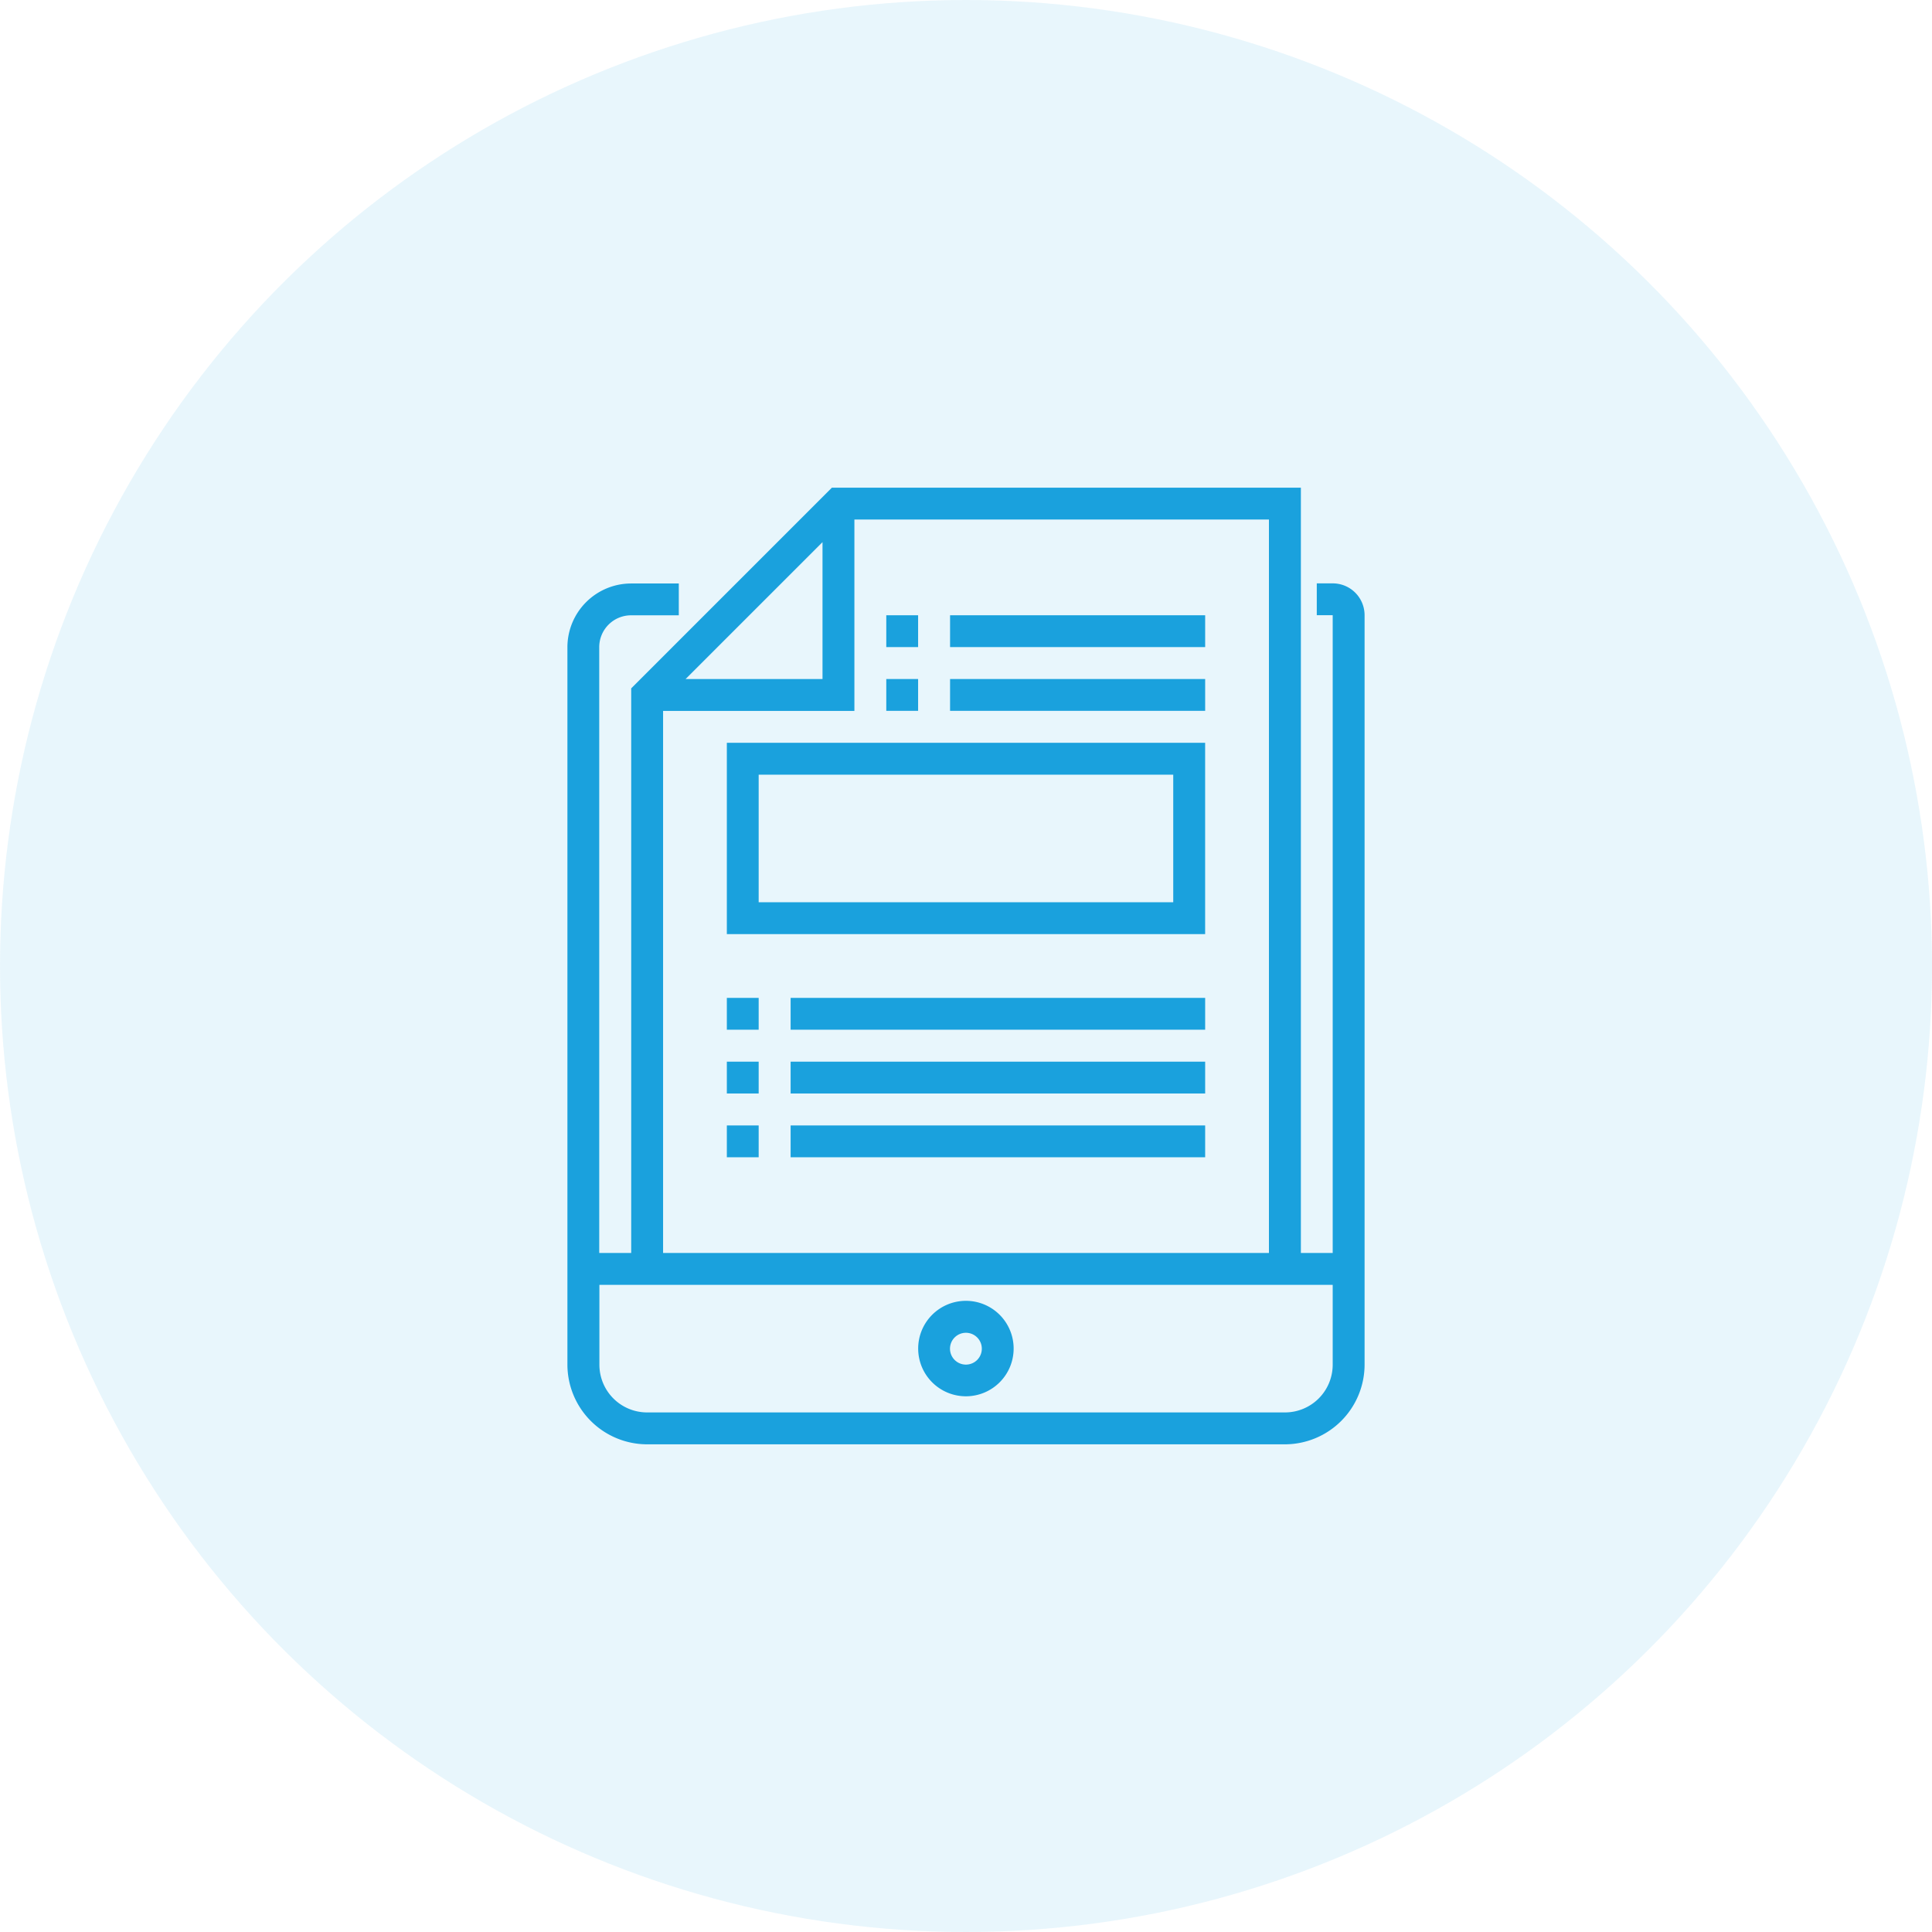
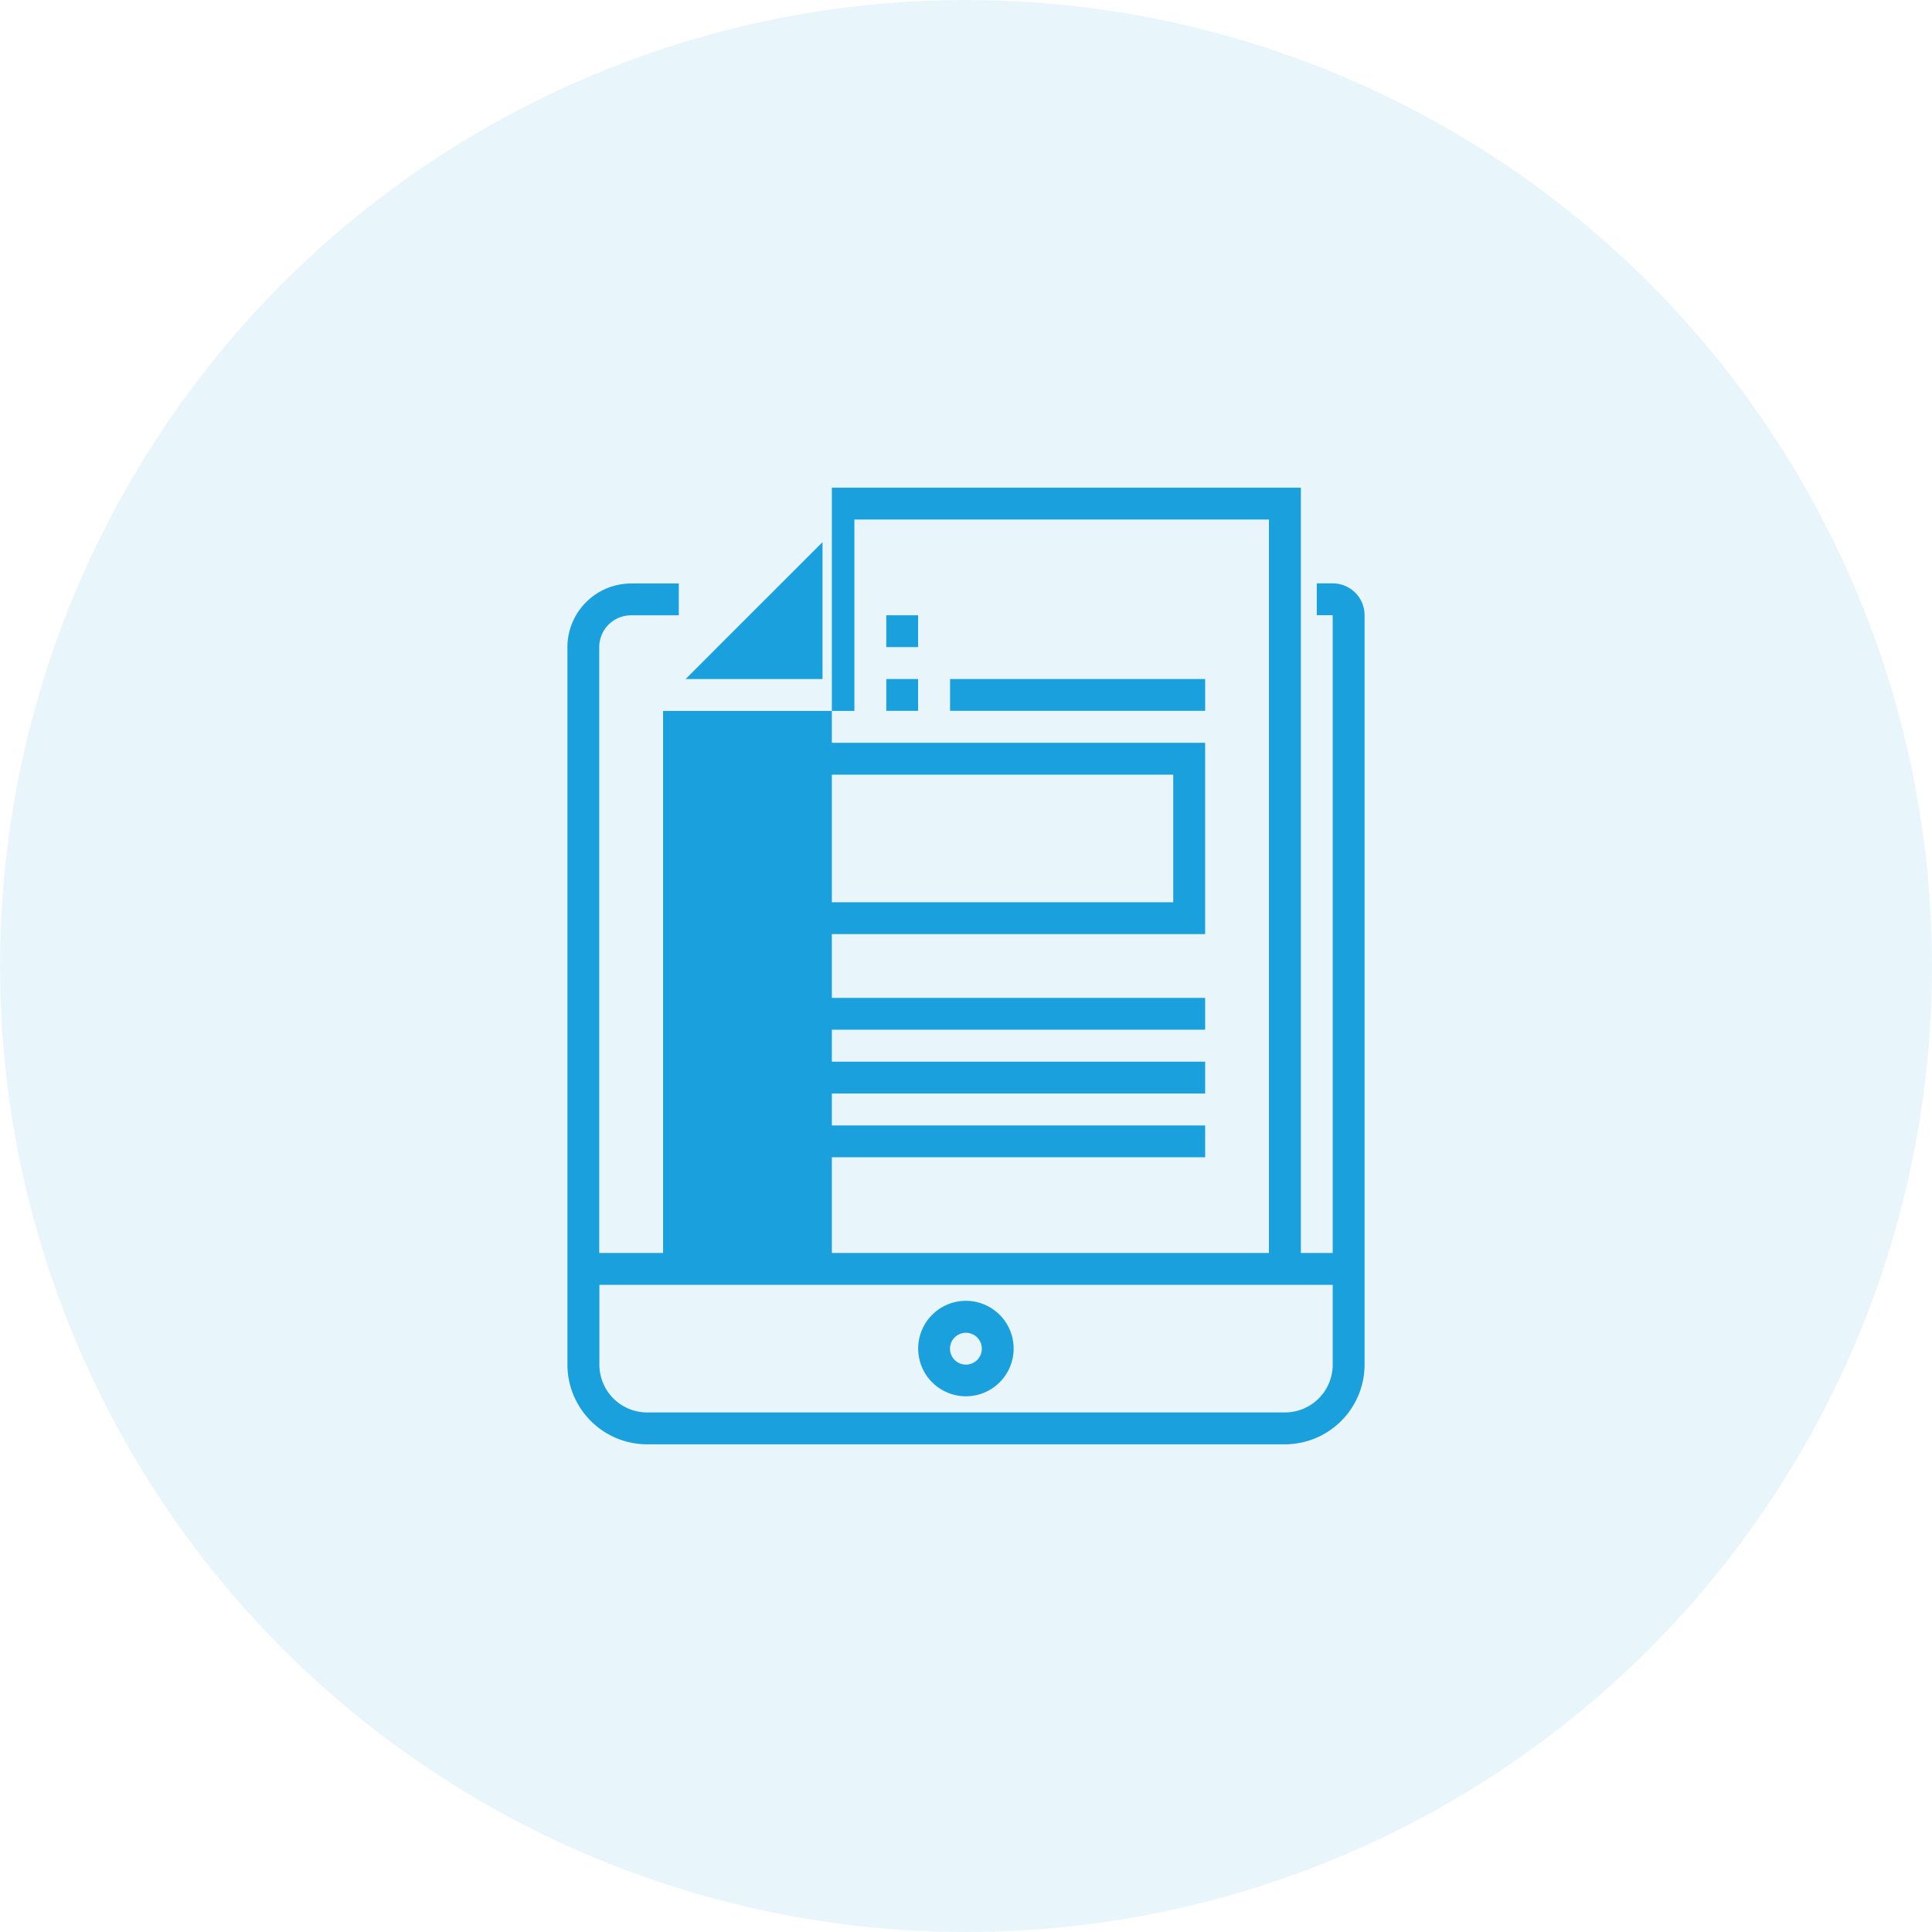
<svg xmlns="http://www.w3.org/2000/svg" width="85" height="85" viewBox="0 0 85 85">
  <defs>
    <style>.a,.b{fill:#1aa1dd;}.a{opacity:0.1;}</style>
  </defs>
  <g transform="translate(-772 -747.999)">
    <g transform="translate(626.001 -524)">
      <g transform="translate(230.561 1271.568) rotate(90)">
        <circle class="a" cx="42.5" cy="42.5" r="42.5" transform="translate(0.431 -0.439)" />
      </g>
    </g>
    <g transform="translate(796.964 769.456)">
      <path class="b" d="M160,64h1.4v1.4H160Zm0,0" transform="translate(-145.971 -58.388)" />
-       <path class="b" d="M192,64h11.223v1.4H192Zm0,0" transform="translate(-175.165 -58.388)" />
      <path class="b" d="M160,96h1.4v1.4H160Zm0,0" transform="translate(-145.971 -87.583)" />
      <path class="b" d="M192,96h11.223v1.4H192Zm0,0" transform="translate(-175.165 -87.583)" />
      <path class="b" d="M80,136.417h21.043V128H80Zm1.4-7.014H99.64v5.612H81.4Zm0,0" transform="translate(-72.986 -116.777)" />
-       <path class="b" d="M33.669,4.209h-.7v1.4h.7V33.669h-1.4V0H11.634L2.806,8.828V33.669H1.4V7.014a1.4,1.4,0,0,1,1.4-1.4h2.1v-1.4h-2.1A2.806,2.806,0,0,0,0,7.014V38.58a3.511,3.511,0,0,0,3.507,3.507H31.565a3.511,3.511,0,0,0,3.507-3.507V5.612A1.4,1.4,0,0,0,33.669,4.209ZM11.223,2.395V8.417H5.2ZM4.209,9.82h8.417V1.4H30.864V33.669H4.209ZM31.565,40.684H3.507a2.1,2.1,0,0,1-2.1-2.1V35.072H33.669V38.58A2.1,2.1,0,0,1,31.565,40.684Zm0,0" />
+       <path class="b" d="M33.669,4.209h-.7v1.4h.7V33.669h-1.4V0H11.634V33.669H1.4V7.014a1.4,1.4,0,0,1,1.4-1.4h2.1v-1.4h-2.1A2.806,2.806,0,0,0,0,7.014V38.58a3.511,3.511,0,0,0,3.507,3.507H31.565a3.511,3.511,0,0,0,3.507-3.507V5.612A1.4,1.4,0,0,0,33.669,4.209ZM11.223,2.395V8.417H5.2ZM4.209,9.82h8.417V1.4H30.864V33.669H4.209ZM31.565,40.684H3.507a2.1,2.1,0,0,1-2.1-2.1V35.072H33.669V38.58A2.1,2.1,0,0,1,31.565,40.684Zm0,0" />
      <path class="b" d="M178.1,408a2.1,2.1,0,1,0,2.1,2.1A2.1,2.1,0,0,0,178.1,408Zm0,2.806a.7.7,0,1,1,.7-.7A.7.7,0,0,1,178.1,410.806Zm0,0" transform="translate(-160.568 -372.226)" />
      <path class="b" d="M80,256h1.4v1.4H80Zm0,0" transform="translate(-72.986 -233.554)" />
      <path class="b" d="M112,256h18.238v1.4H112Zm0,0" transform="translate(-102.18 -233.554)" />
-       <path class="b" d="M80,288h1.4v1.4H80Zm0,0" transform="translate(-72.986 -262.748)" />
      <path class="b" d="M112,288h18.238v1.4H112Zm0,0" transform="translate(-102.18 -262.748)" />
      <path class="b" d="M80,320h1.4v1.4H80Zm0,0" transform="translate(-72.986 -291.942)" />
      <path class="b" d="M112,320h18.238v1.4H112Zm0,0" transform="translate(-102.18 -291.942)" />
    </g>
  </g>
</svg>